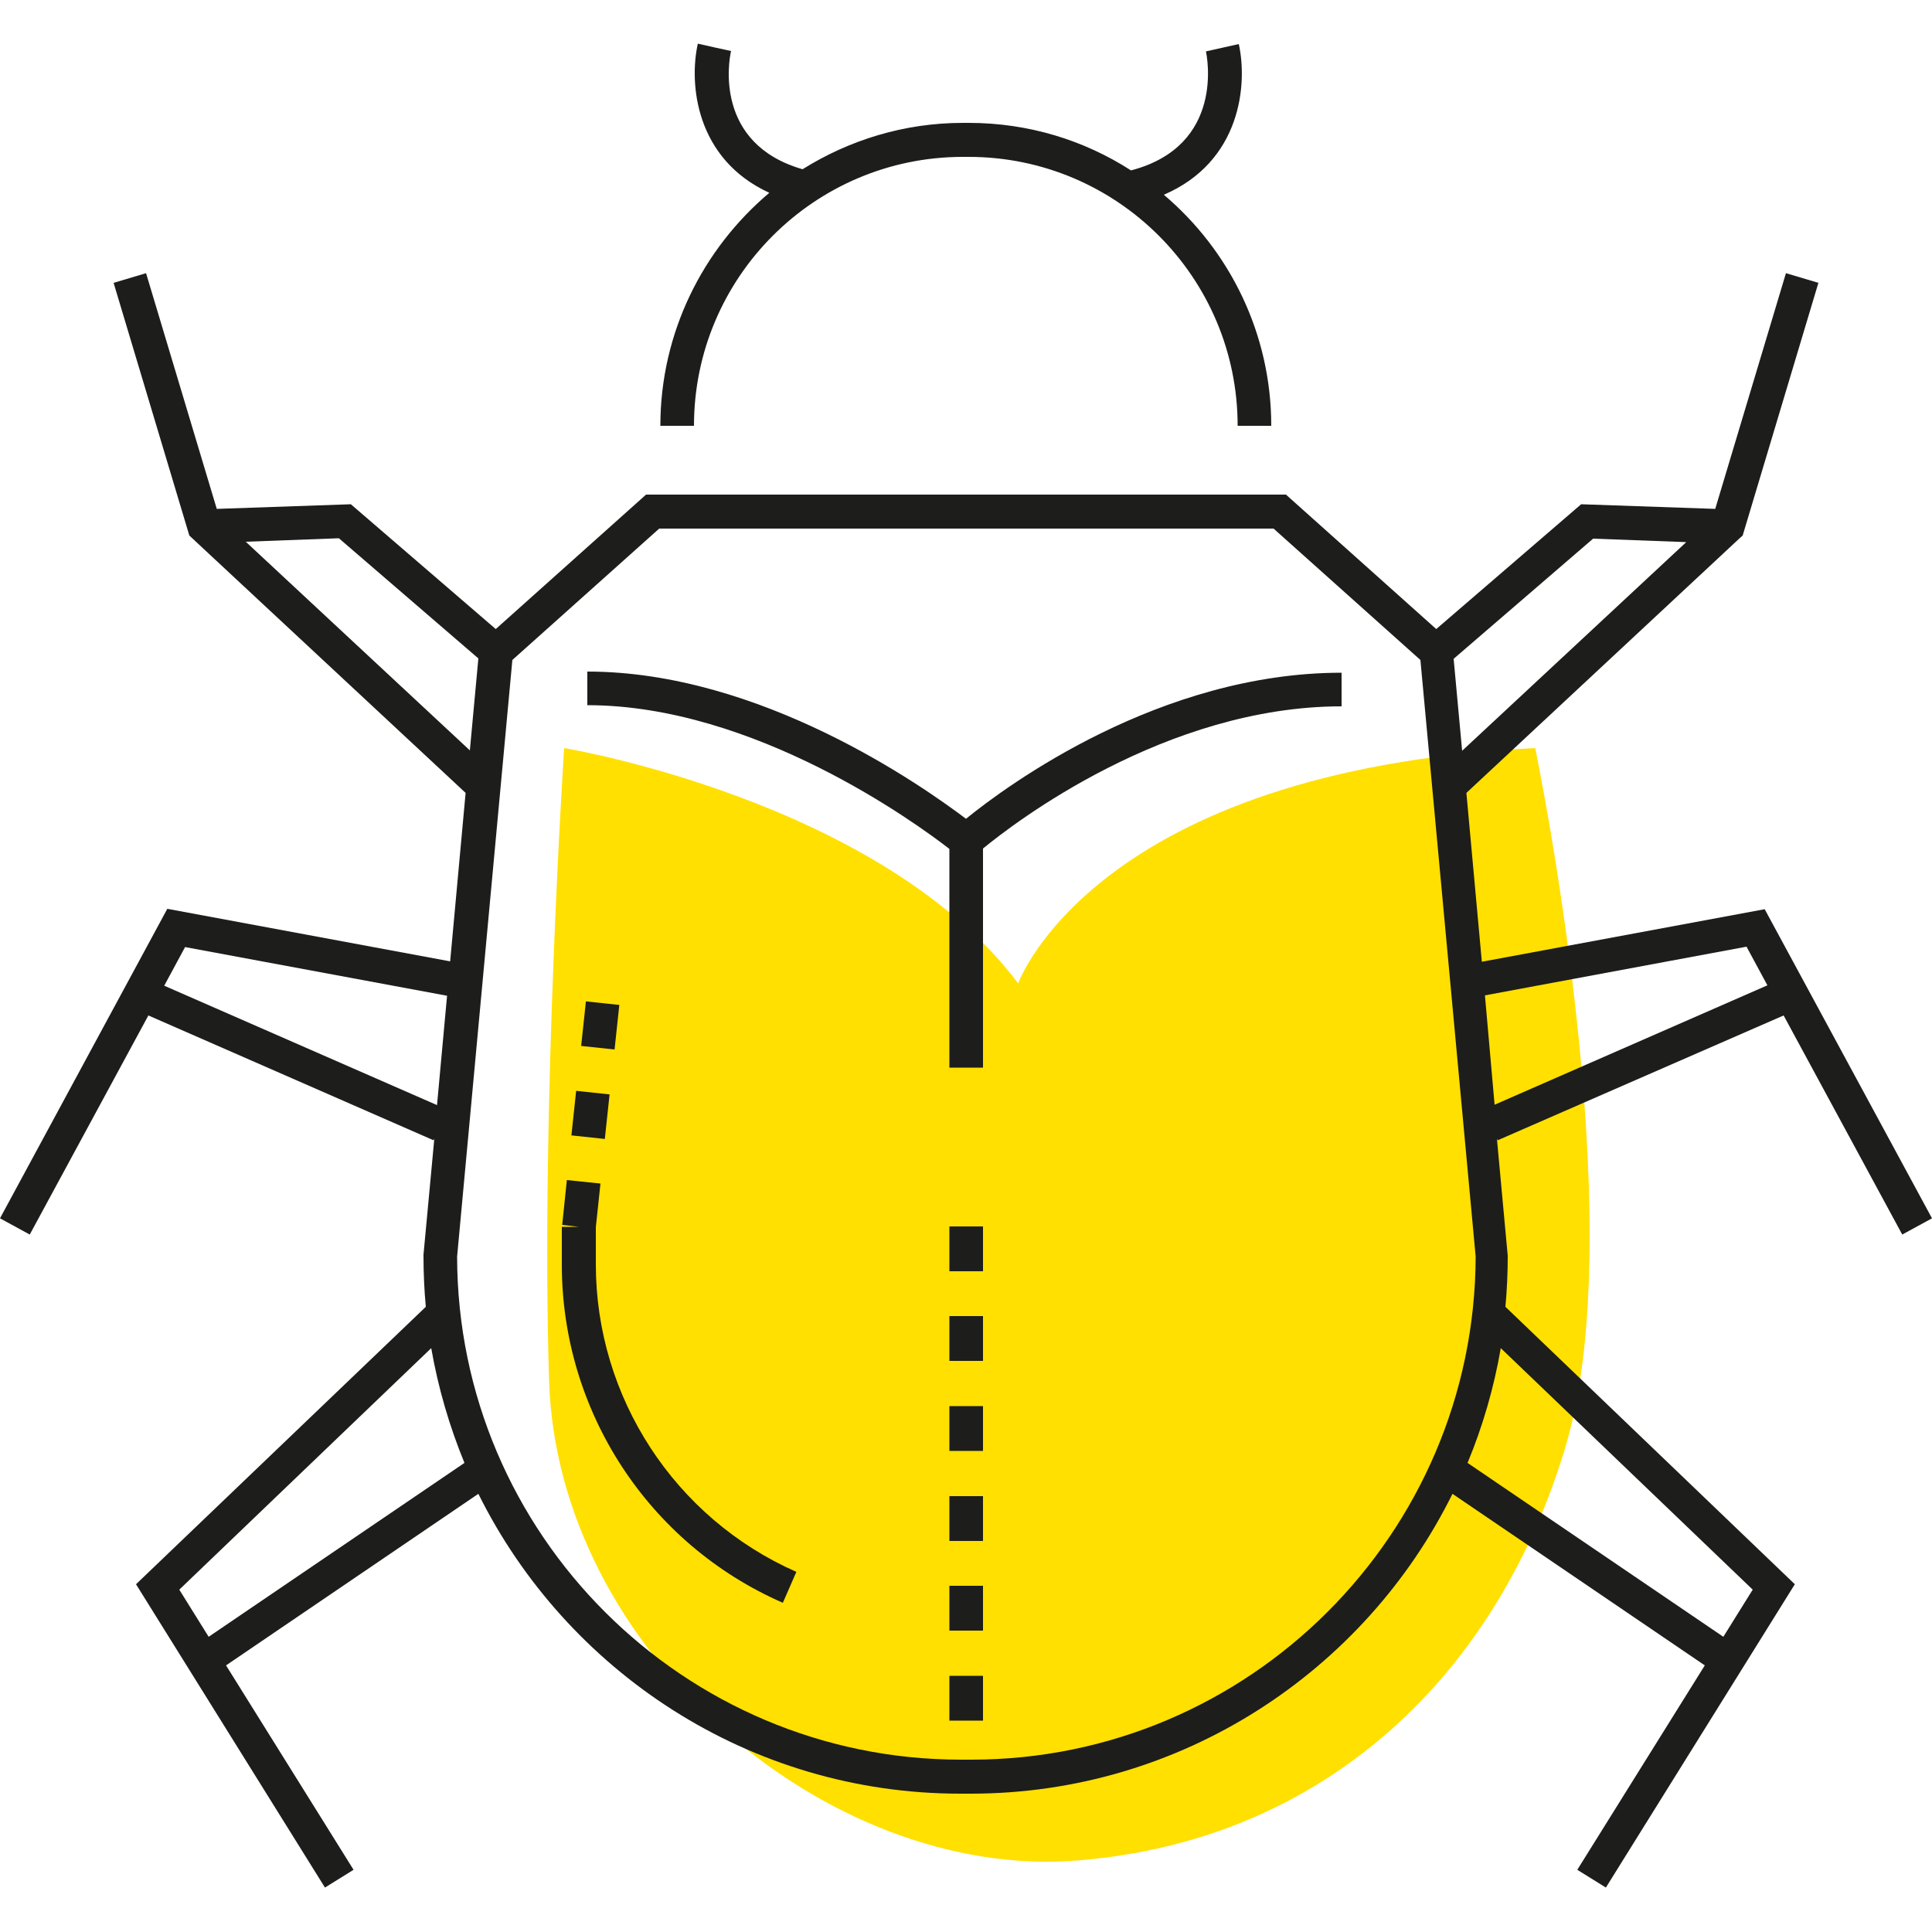
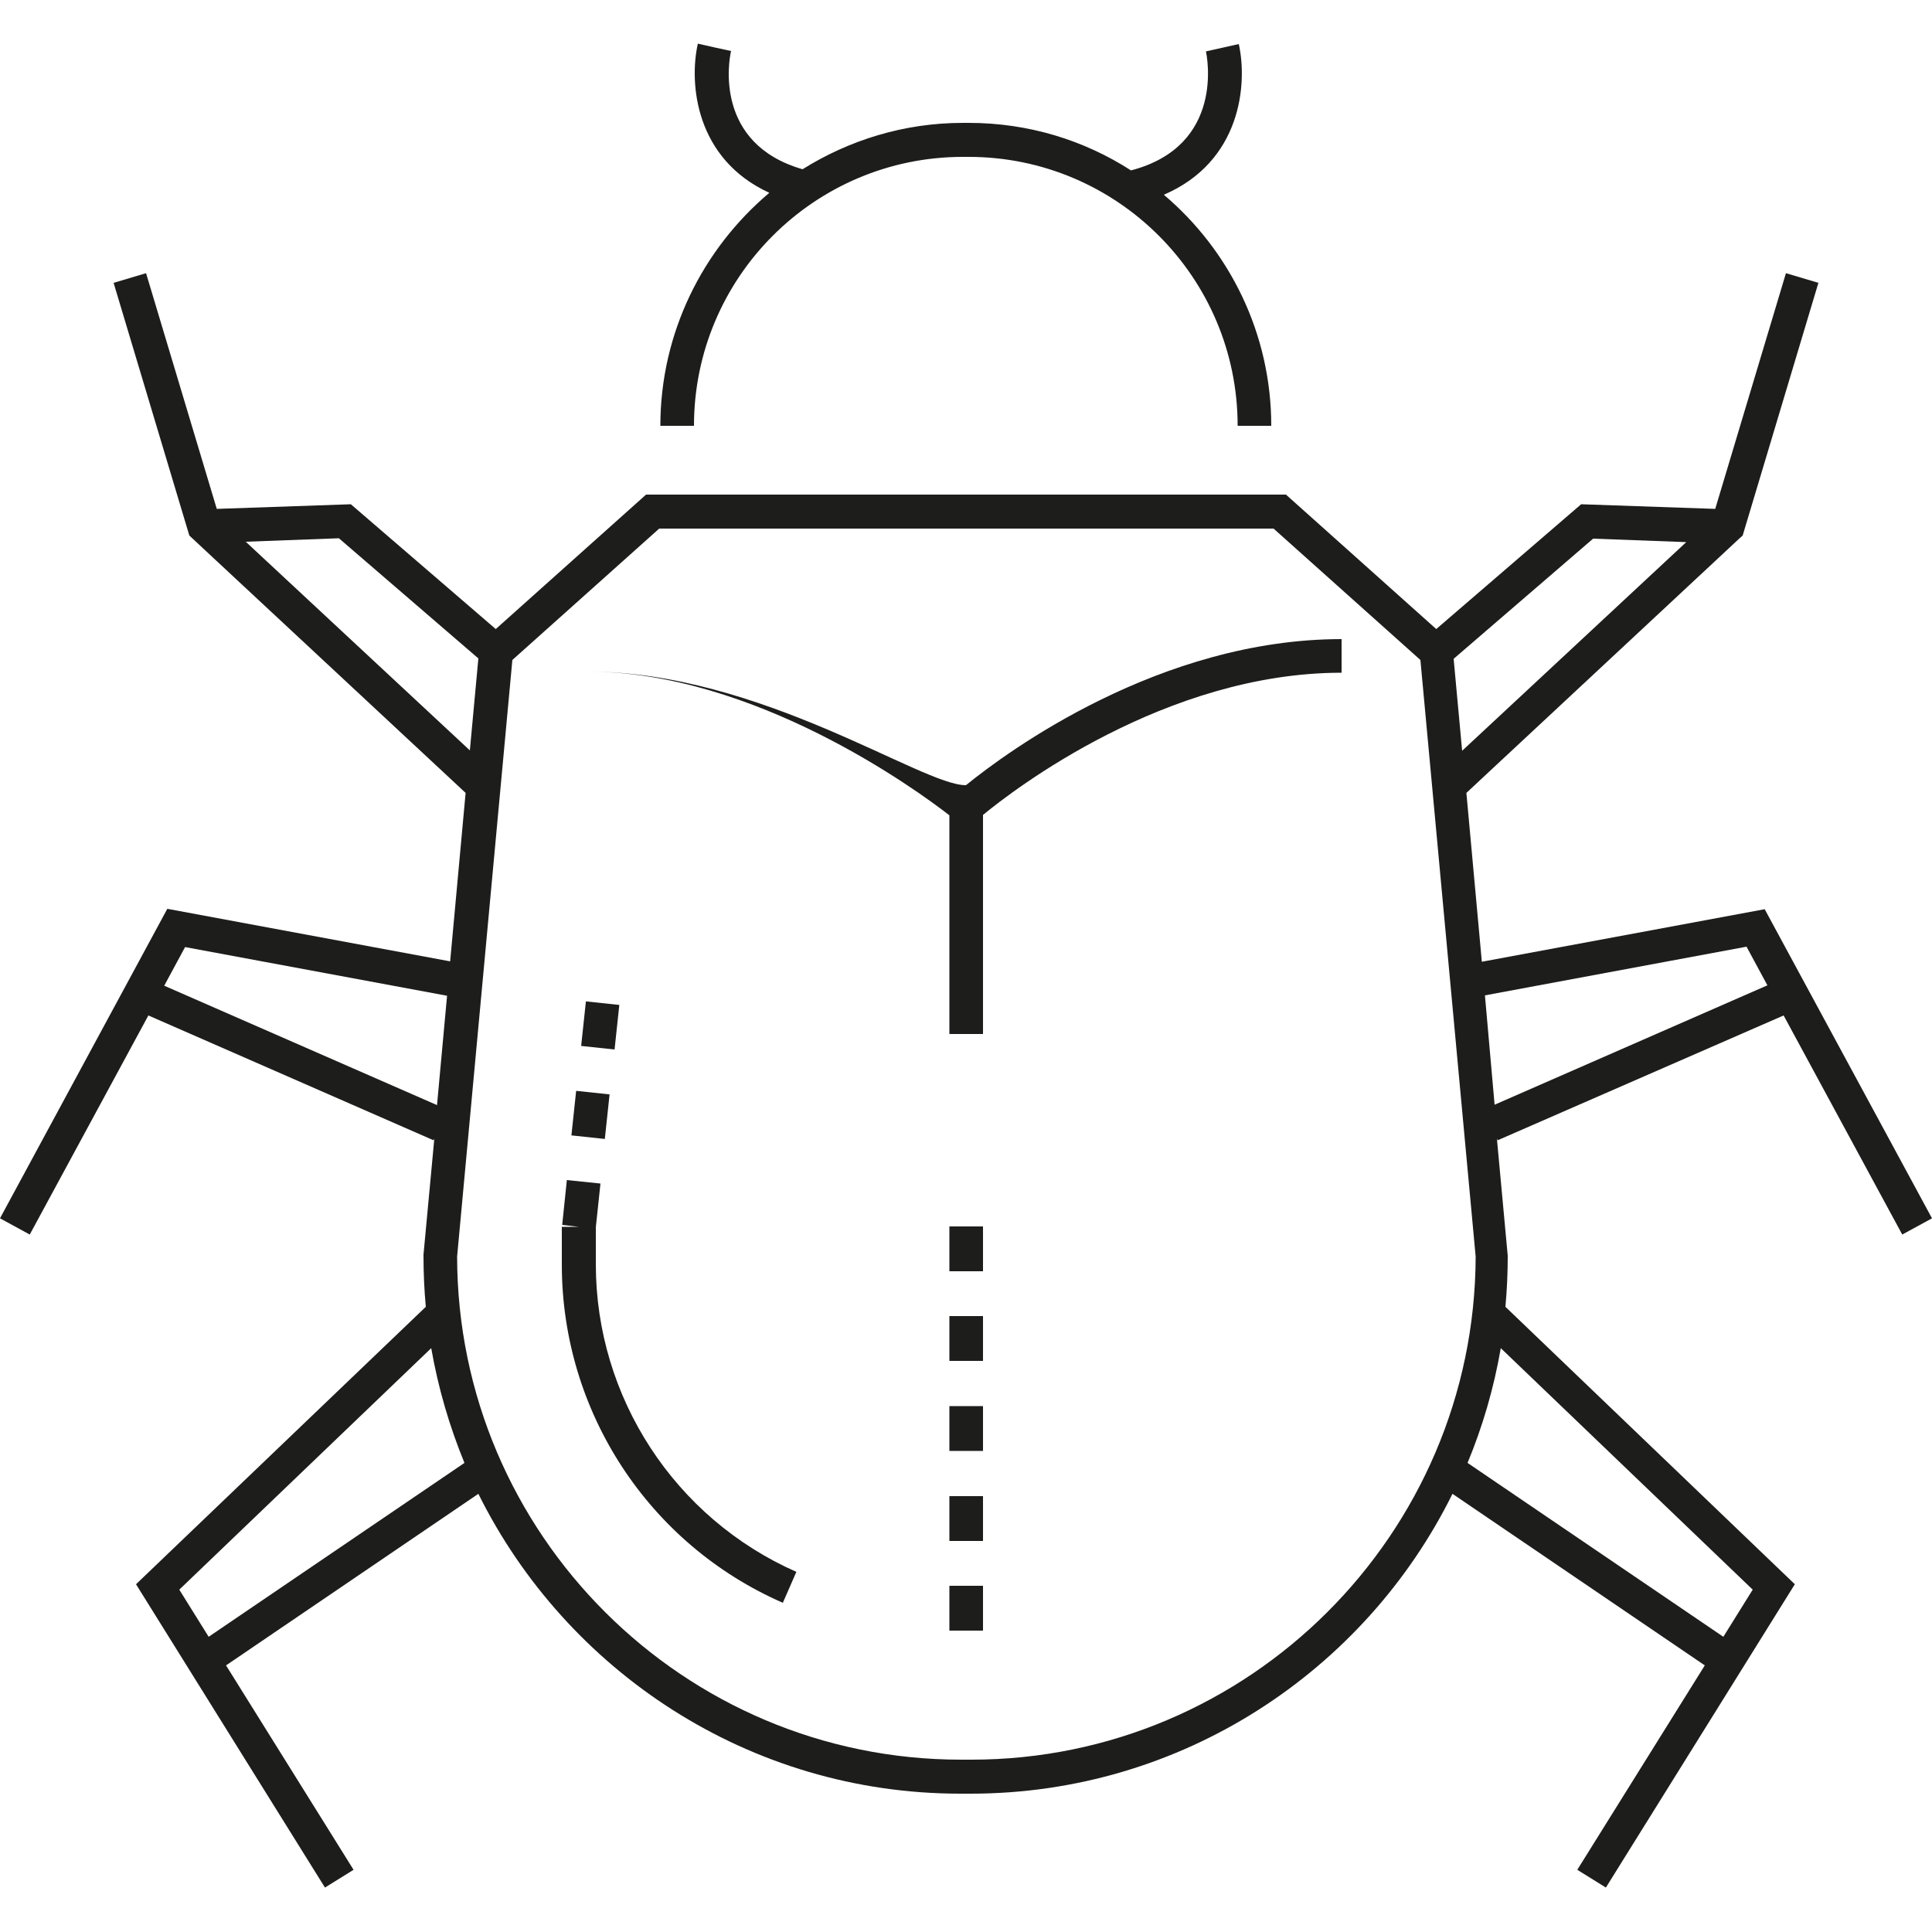
<svg xmlns="http://www.w3.org/2000/svg" xmlns:xlink="http://www.w3.org/1999/xlink" version="1.1" id="Ebene_1" x="0px" y="0px" viewBox="0 0 500 500" style="enable-background:new 0 0 500 500;" xml:space="preserve">
  <style type="text/css">
	.st0{clip-path:url(#SVGID_2_);fill:#FFE000;}
	.st1{fill:none;}
	.st2{fill:#1D1D1B;}
</style>
  <g>
    <g>
      <defs>
-         <rect id="SVGID_1_" y="11.5" width="500" height="477.1" />
-       </defs>
+         </defs>
      <clipPath id="SVGID_2_">
        <use xlink:href="#SVGID_1_" style="overflow:visible;" />
      </clipPath>
      <path class="st0" d="M146,193.6c0,0,81.9,13.5,117.5,60.9c0,0,19.6-55.1,133.8-60.9c0,0,25.4,121.4,8,180.3    c-17.4,58.9-61.9,102.5-126.6,107.6C214,486.6,144.2,427,142.1,357.2C139.9,287.4,146,193.6,146,193.6" />
    </g>
    <rect y="11.5" class="st1" width="500" height="477.1" />
    <g>
-       <path class="st2" d="M152,173.8v8.7c43.3,0,85.2,30.6,93.7,37.2v56.6h8.7v-56.7c7.9-6.5,47.2-36.8,92.8-36.8v-8.7    c-47,0-86.5,29.1-97.2,37.8C238.7,203.4,196.9,173.8,152,173.8z" />
+       <path class="st2" d="M152,173.8c43.3,0,85.2,30.6,93.7,37.2v56.6h8.7v-56.7c7.9-6.5,47.2-36.8,92.8-36.8v-8.7    c-47,0-86.5,29.1-97.2,37.8C238.7,203.4,196.9,173.8,152,173.8z" />
      <path class="st2" d="M170.9,110.2h8.7c0-38.4,31.2-69.6,69.6-69.6h1.5c38.4,0,69.6,31.2,69.6,69.6h8.7c0-23.9-10.8-45.4-27.8-59.8    c20-8.6,21.7-28.6,19.4-39l-8.5,1.9c0.2,1,5.1,24.4-19.4,30.8c-12.1-7.8-26.5-12.3-42-12.3h-1.5c-15.3,0-29.5,4.5-41.5,12    c-22.9-6.6-19.1-28.1-18.5-30.6l-3.7-0.8l-4.9-1.1c-2.3,10.2-0.7,29.8,18.5,38.6C181.9,64.4,170.9,86.1,170.9,110.2z" />
      <rect x="147.1" y="284.1" transform="matrix(0.106 -0.994 0.994 0.106 -150.108 409.943)" class="st2" width="11.6" height="8.7" />
      <rect x="149.6" y="261" transform="matrix(0.106 -0.994 0.994 0.106 -124.889 391.723)" class="st2" width="11.6" height="8.7" />
      <path class="st2" d="M154.2,327.2v-9.6l1.2-11.3l-8.7-0.9l-1.2,11.6l4.3,0.5h-4.4v9.8c0,37.9,22.4,72.3,57.2,87.5l3.5-8    C174.6,392.9,154.2,361.6,154.2,327.2z" />
      <rect x="245.7" y="340.6" class="st2" width="8.7" height="11.6" />
      <rect x="245.7" y="363.9" class="st2" width="8.7" height="11.6" />
      <rect x="245.7" y="317.4" class="st2" width="8.7" height="11.6" />
-       <rect x="245.7" y="433.7" class="st2" width="8.7" height="11.6" />
      <rect x="245.7" y="410.4" class="st2" width="8.7" height="11.6" />
      <rect x="245.7" y="387.2" class="st2" width="8.7" height="11.6" />
      <path class="st2" d="M461.6,262.8l30.7,56.7l7.7-4.2l-43.3-80l-73.2,13.6l-4-43.7l70.6-65.8l0.9-0.8l19.6-65.4l-8.4-2.5l-18.3,61    l-34.7-1.2l-37.5,32.3l-38.9-34.8H167.2l-38.9,34.8l-37.5-32.3l-34.7,1.2l-18.3-61l-8.4,2.5L49,138.6l71.5,66.6l-4,43.6    l-73.2-13.6L0,315.3l7.7,4.2l30.7-56.7l73.8,32.3l0.2-0.4l-2.8,30l0,0.4c0,4.4,0.2,8.8,0.6,13.1L35.2,410l48.9,78.5l7.4-4.6    l-33-52.9l65.3-44.4c22.8,45.9,70.1,77.6,124.7,77.6h2.7c54.6,0,102-31.7,124.7-77.6l65.3,44.4l-33,52.9l7.4,4.6l48.9-78.5    l-74.9-71.8c0.4-4.3,0.6-8.7,0.6-13.2l-2.8-30.3l0.2,0.4L461.6,262.8z M412.3,139.4l24.1,0.9l-58,54l-2.2-23.8L412.3,139.4z     M63.6,140.2l24.1-0.9l36.1,31.1l-2.2,23.8L63.6,140.2z M42.5,255.1l5.4-10l67.8,12.6l-2.6,28.3L42.5,255.1z M54,423.6l-7.6-12.2    l65.2-62.5c1.8,10.3,4.7,20.2,8.6,29.7L54,423.6z M251.4,455.4h-2.7c-71.8,0-130.3-58.4-130.4-130.2l14.3-154.4l38-34h159l38,34    l14.3,154.4C381.7,397,323.2,455.4,251.4,455.4z M453.6,411.4l-7.6,12.2l-66.2-45c3.9-9.4,6.8-19.3,8.6-29.7L453.6,411.4z     M384.3,257.6L452,245l5.4,10l-70.6,30.9L384.3,257.6z" />
    </g>
  </g>
</svg>